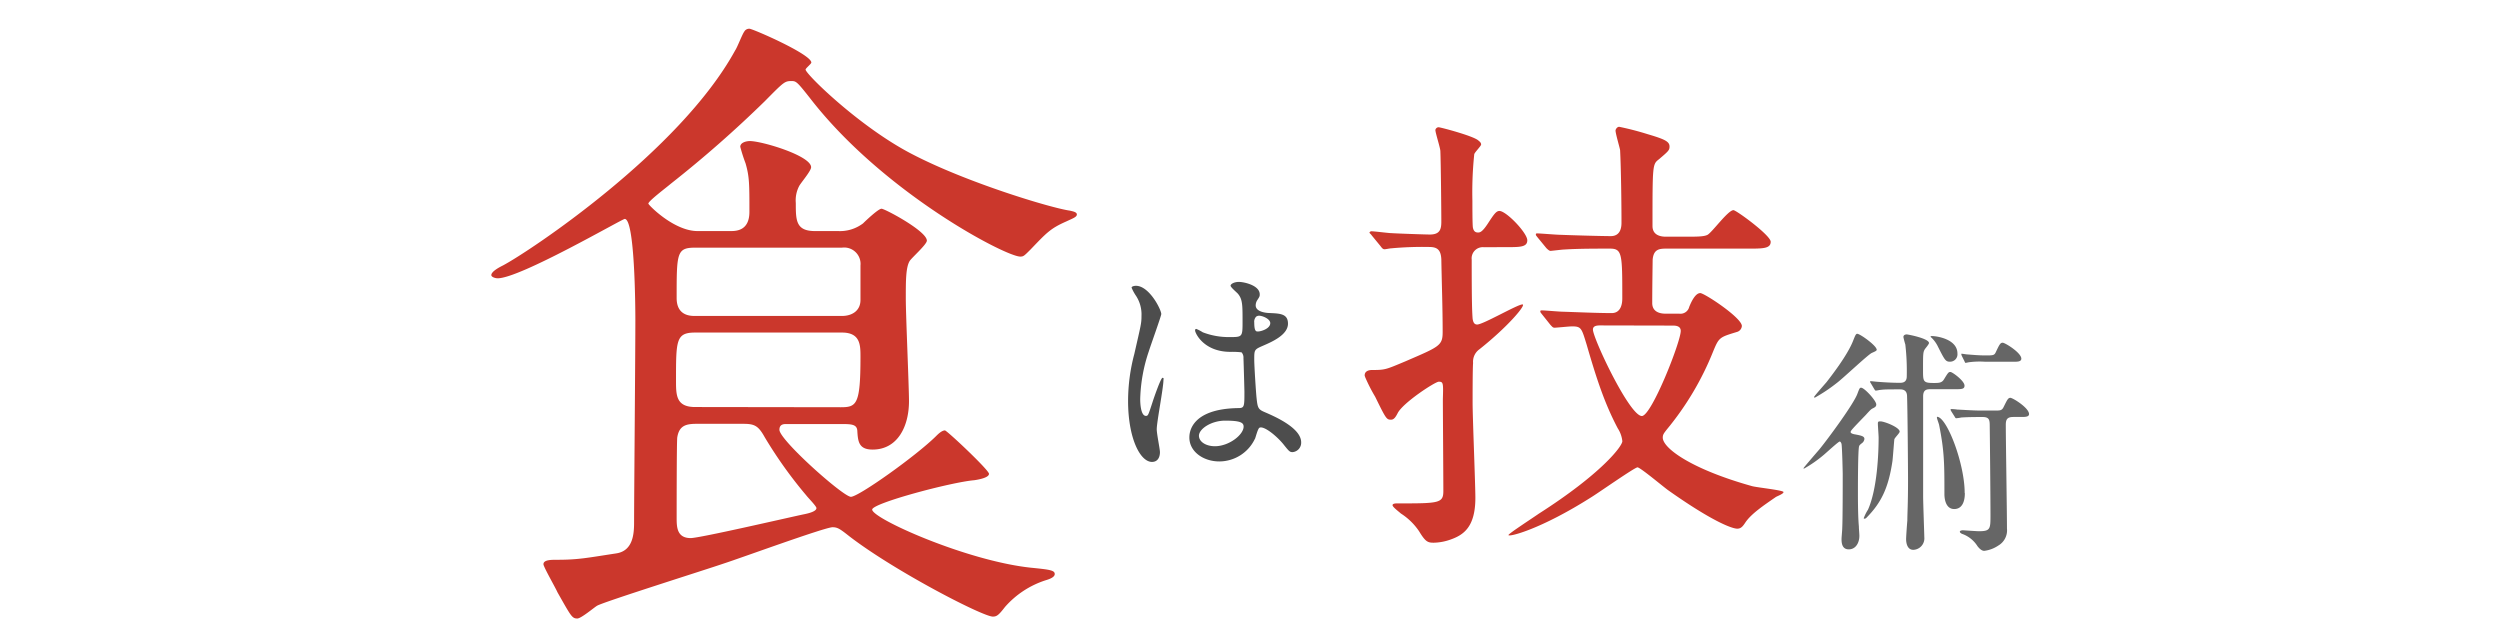
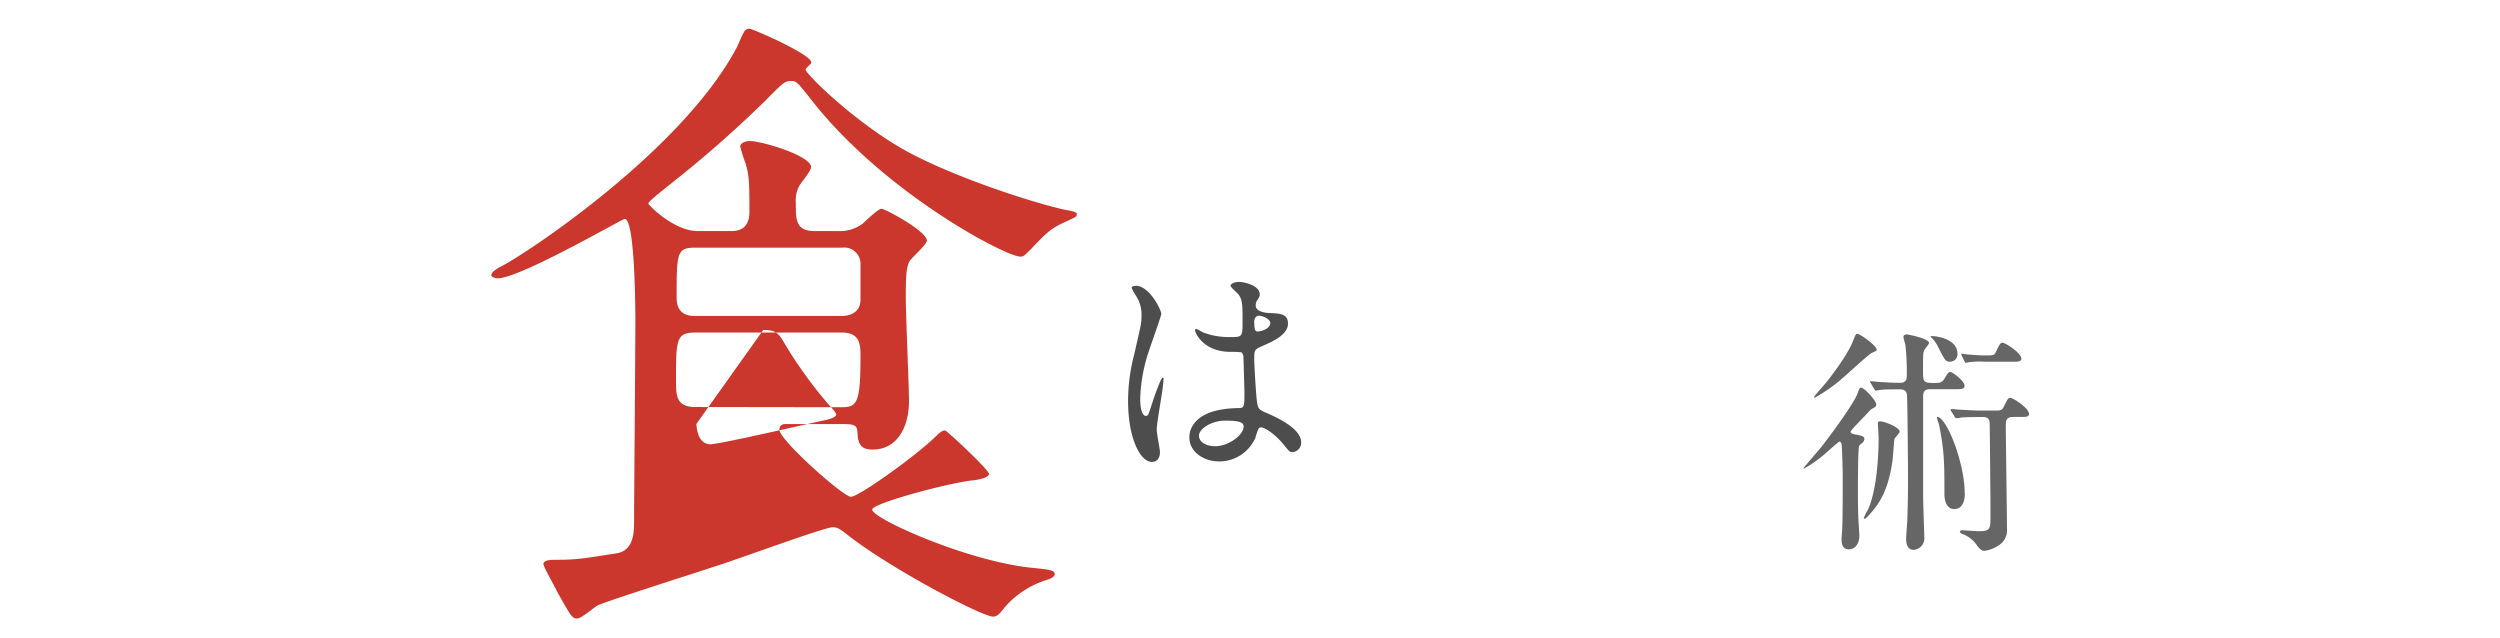
<svg xmlns="http://www.w3.org/2000/svg" width="470" height="120" viewBox="0 0 470 120">
  <defs>
    <style>.a{fill:#cb372c;}.b{fill:#4d4d4d;}.c{fill:#666;}</style>
  </defs>
-   <path class="a" d="M137.41,43.44c1.08,0,3.48-.12,3.48-3.6,0-5.28,0-6.6-.72-9.12a31,31,0,0,1-1-3.12c0-.84,1.2-1.08,1.8-1.08,2.28,0,11.52,2.76,11.52,4.92,0,.72-2,3-2.28,3.6a5.82,5.82,0,0,0-.6,3.12c0,3.24,0,5.28,3.6,5.28h4.32A7.22,7.22,0,0,0,162.25,42c.48-.48,2.88-2.76,3.48-2.76s8.52,4.2,8.52,6c0,.72-2.88,3.24-3.24,3.84-.72,1.2-.72,3.72-.72,7s.6,16.56.6,19.32c0,4.8-2.16,9.12-6.84,9.12-2.64,0-2.76-1.56-2.88-3.6-.12-1.2-1.2-1.2-3.24-1.2H147.85c-.48,0-1.32,0-1.32,1.08,0,1.92,12,12.6,13.44,12.6s12.24-7.68,16-11.4c.36-.36,1.08-1.08,1.68-1.08.36,0,8.28,7.44,8.28,8.16s-1.92,1.08-2.76,1.2c-4.32.36-19.2,4.32-19.2,5.52,0,1.68,17.64,9.6,29.76,10.92,3.6.36,4.56.48,4.56,1.2s-1.44,1.08-1.8,1.2a17.13,17.13,0,0,0-7.56,5c-1.2,1.56-1.56,1.8-2.28,1.8-1.92,0-18.6-8.64-27-15.12-1.68-1.32-2.16-1.68-3.12-1.68-1.44,0-17.16,5.76-20.52,6.84-2.88,1-22.56,7.2-23.76,7.92-.6.36-3,2.4-3.72,2.4-1,0-1.2-.48-3.72-4.92-.36-.84-2.64-4.8-2.64-5.28,0-.84,1.44-.84,2.52-.84,4.08,0,5.64-.36,11.16-1.2,3.24-.48,3.36-3.84,3.36-5.88,0-4.32.24-31.92.24-37.92,0-2.88-.12-19.08-2-19.08-.48,0-19.68,11.16-23.88,11.16-.47,0-1.2-.24-1.2-.6,0-.72,1.68-1.56,2.16-1.8,4.8-2.52,33.24-21.36,43.68-40.44.36-.48,1.32-3,1.68-3.48a1.07,1.07,0,0,1,1-.6c.6,0,11.64,4.8,11.64,6.36,0,.24-1.08,1.08-1.08,1.32,0,.84,10.2,10.8,19.92,15.84,10.32,5.4,26.28,10.2,29.76,10.68.48.12,1.32.24,1.32.72s-.72.72-2,1.32c-3,1.32-3.72,2.16-6.72,5.28-1.2,1.2-1.32,1.32-1.92,1.32-2.76,0-25.92-12.12-39.6-29.88-2.28-2.88-2.52-3.12-3.36-3.12-1.32,0-1.44.12-5,3.72a219.44,219.44,0,0,1-17.76,15.6c-.84.72-4.2,3.24-4.2,3.72,0,.24,4.8,5.16,9.24,5.16Zm20.64,33.12c3,0,3.72-.48,3.72-9.48,0-2.16,0-4.56-3.48-4.56h-27.6c-3.6,0-3.6,1.44-3.6,9,0,2.76,0,5,3.6,5Zm.24-17.16c1.92,0,3.48-1,3.48-3V49.92a3.08,3.08,0,0,0-3.48-3.36h-27.6c-3.48,0-3.48,1-3.48,9.48,0,3.36,2.64,3.36,3.48,3.36ZM130.93,79.68c-2,0-3.24.36-3.6,2.52-.12.48-.12,13.44-.12,15.12s0,3.84,2.64,3.84c1.68,0,17.76-3.72,21.12-4.44.6-.12,2.52-.48,2.52-1.2,0-.36-1.56-1.92-1.92-2.4a82,82,0,0,1-7.8-10.92c-1.2-2.16-1.92-2.52-4-2.52Z" />
+   <path class="a" d="M137.41,43.44c1.08,0,3.48-.12,3.48-3.6,0-5.28,0-6.6-.72-9.12a31,31,0,0,1-1-3.12c0-.84,1.2-1.08,1.8-1.08,2.28,0,11.52,2.76,11.52,4.92,0,.72-2,3-2.28,3.6a5.82,5.82,0,0,0-.6,3.12c0,3.24,0,5.28,3.6,5.28h4.32A7.22,7.22,0,0,0,162.25,42c.48-.48,2.88-2.76,3.48-2.76s8.52,4.2,8.52,6c0,.72-2.88,3.24-3.24,3.84-.72,1.2-.72,3.72-.72,7s.6,16.56.6,19.32c0,4.8-2.16,9.12-6.84,9.12-2.64,0-2.76-1.56-2.88-3.6-.12-1.2-1.2-1.2-3.24-1.2H147.85c-.48,0-1.32,0-1.32,1.08,0,1.92,12,12.6,13.44,12.6s12.24-7.68,16-11.4c.36-.36,1.08-1.08,1.68-1.08.36,0,8.28,7.44,8.28,8.16s-1.92,1.08-2.76,1.2c-4.32.36-19.2,4.32-19.2,5.52,0,1.68,17.64,9.6,29.76,10.92,3.6.36,4.56.48,4.56,1.2s-1.44,1.08-1.8,1.2a17.13,17.13,0,0,0-7.56,5c-1.2,1.56-1.56,1.8-2.28,1.8-1.92,0-18.6-8.64-27-15.12-1.68-1.32-2.16-1.68-3.12-1.68-1.44,0-17.16,5.76-20.52,6.84-2.88,1-22.56,7.2-23.76,7.92-.6.36-3,2.4-3.72,2.4-1,0-1.2-.48-3.72-4.92-.36-.84-2.64-4.8-2.64-5.28,0-.84,1.44-.84,2.52-.84,4.08,0,5.64-.36,11.16-1.2,3.24-.48,3.36-3.84,3.36-5.88,0-4.32.24-31.92.24-37.92,0-2.88-.12-19.08-2-19.08-.48,0-19.68,11.16-23.88,11.16-.47,0-1.2-.24-1.2-.6,0-.72,1.68-1.56,2.16-1.8,4.8-2.52,33.24-21.36,43.68-40.44.36-.48,1.32-3,1.68-3.48a1.07,1.07,0,0,1,1-.6c.6,0,11.64,4.8,11.64,6.36,0,.24-1.08,1.08-1.08,1.32,0,.84,10.2,10.8,19.92,15.84,10.32,5.4,26.28,10.2,29.76,10.68.48.12,1.32.24,1.32.72s-.72.72-2,1.32c-3,1.32-3.72,2.16-6.72,5.28-1.2,1.2-1.32,1.32-1.92,1.32-2.76,0-25.92-12.12-39.6-29.88-2.28-2.88-2.52-3.12-3.36-3.12-1.32,0-1.44.12-5,3.72a219.44,219.44,0,0,1-17.76,15.6c-.84.72-4.2,3.24-4.2,3.72,0,.24,4.8,5.16,9.24,5.16Zm20.64,33.12c3,0,3.72-.48,3.72-9.48,0-2.16,0-4.56-3.48-4.56h-27.6c-3.6,0-3.6,1.44-3.6,9,0,2.76,0,5,3.6,5Zm.24-17.16c1.92,0,3.48-1,3.48-3V49.92a3.08,3.08,0,0,0-3.48-3.36h-27.6c-3.48,0-3.48,1-3.48,9.48,0,3.36,2.64,3.36,3.48,3.36ZM130.93,79.68s0,3.84,2.64,3.84c1.68,0,17.76-3.72,21.12-4.44.6-.12,2.52-.48,2.52-1.2,0-.36-1.56-1.92-1.92-2.4a82,82,0,0,1-7.8-10.92c-1.2-2.16-1.92-2.52-4-2.52Z" />
  <path class="b" d="M218.07,85c0,1-.45,1.84-1.49,1.84-2.25,0-4.5-4.5-4.5-11.47a34.54,34.54,0,0,1,1.17-8.82c1.26-5.53,1.35-5.76,1.35-7.15a6.38,6.38,0,0,0-1-3.74,8.72,8.72,0,0,1-.86-1.57c0-.27.54-.36.81-.36,2.52,0,4.77,4.5,4.77,5.31,0,.36-2,5.89-2.34,7a30.06,30.06,0,0,0-1.62,9c0,.27,0,3.15,1.08,3.15.41,0,.45-.18,1.26-2.66.18-.58,1.53-4.5,1.85-4.5s.18.32.18.41c0,1.44-1.26,7.92-1.26,9.22C217.44,81.44,218.07,84.41,218.07,85Zm17.86-2.52a7.42,7.42,0,0,1-6.7,4.27c-3,0-5.63-1.84-5.63-4.5,0-.62,0-5.4,9.23-5.53,1.12,0,1.12-.31,1.12-3.1,0-.28-.13-5-.18-6.3a1.45,1.45,0,0,0-.36-1.08,14.89,14.89,0,0,0-2.07-.09c-5.08,0-6.66-3.56-6.66-4,0-.13,0-.31.23-.31a7.78,7.78,0,0,1,1.21.63,13.49,13.49,0,0,0,5,.9c2.48,0,2.48,0,2.48-3s0-4.1-.86-5.13c-.18-.23-1.39-1.22-1.39-1.53S232,53,232.92,53s3.91.63,3.91,2.34c0,.32,0,.41-.49,1.13a1.86,1.86,0,0,0-.27.94c0,1.35,2.34,1.44,2.61,1.44,2,.09,3.46.14,3.46,2,0,2.11-3,3.41-4.68,4.14s-1.66.76-1.66,2.69c0,1,.31,6.08.45,7.29.18,1.67.31,2,1.44,2.48,2.2.94,6.93,3.06,6.93,5.71A1.77,1.77,0,0,1,243,85c-.54,0-.68-.18-1.76-1.53-1.3-1.57-3.64-3.46-4.45-3.06C236.47,80.54,236.07,82.21,235.93,82.52Zm-10.53-.59c0,1.22,1.4,2,3,2,2.66,0,5.4-2.16,5.4-3.69,0-.76-.63-1.12-3.51-1.12C227.7,79.1,225.4,80.63,225.4,81.93Zm10.4-21.28c0,1.71.36,1.71.67,1.71.63,0,2.34-.54,2.34-1.57,0-.81-1.48-1.4-2.11-1.4a1,1,0,0,0-.54.18A1.38,1.38,0,0,0,235.8,60.65Z" />
-   <path class="a" d="M279,46.48a2.1,2.1,0,0,0-2.32,2.32c0,8.26.08,9.8.17,11.09.09.61.26,1.12.86,1.12,1.12,0,7.57-3.78,8.51-3.78.78,0-2.66,4.13-8.08,8.43a2.86,2.86,0,0,0-1.2,2.58c-.09,1.11-.09,6-.09,7.48,0,2.83.52,15.3.52,17.88,0,5.59-2.33,7-4.65,7.83a10,10,0,0,1-3.18.6c-1.12,0-1.55-.17-2.75-2.15a11.73,11.73,0,0,0-3.44-3.35c-.26-.26-1.55-1.2-1.55-1.55s.69-.34.86-.34c7.83,0,8.69,0,8.69-2.33,0-2.75-.09-14.79-.09-17.28.09-3,.09-3.27-.77-3.27-.69,0-6.8,4-7.74,5.94-.35.68-.69,1.2-1.21,1.2-.86,0-.94-.09-3-4.3a30.68,30.68,0,0,1-1.89-3.7c0-.08-.09-.17-.09-.34,0-.69.61-1,1.38-1,2.49,0,2.58-.08,6.28-1.63,6.36-2.75,7-2.93,7-5.51,0-4.55-.17-9.11-.25-13.67-.09-1.89-.86-2.32-2.33-2.32a64.54,64.54,0,0,0-7.13.26c-.18,0-1,.17-1.21.17-.34,0-.51-.26-.77-.6l-1.64-2c-.17-.26-.43-.43-.43-.52s.18-.26.35-.26c.6,0,3.27.35,3.78.35,1.21.08,6.37.26,7.23.26,1.89,0,2.15-1,2.15-2.41,0-2-.09-11.18-.18-13.25,0-.6-.94-3.44-.94-4a.65.65,0,0,1,.6-.51c.34,0,6.54,1.63,7.48,2.49.43.34.52.52.52.77s-1.21,1.47-1.29,1.81a69.34,69.34,0,0,0-.35,8.77c0,.86,0,4.39.09,5,.09.43.26.95.95.95.34,0,.77,0,1.89-1.72s1.55-2.33,2.15-2.33c1.29,0,5.24,4.13,5.24,5.51s-1.54,1.29-4.55,1.29Zm10.92,12.64c-.34-.43-.34-.43-.34-.6s.17-.17.26-.17c.6,0,3.35.25,3.95.25,2.75.09,6.54.26,9.2.26,1.9,0,2-2.06,2-2.75,0-8.34,0-9.37-2.32-9.37-2.67,0-5.93,0-8.6.17-.34,0-2.41.26-2.58.26s-.43-.18-.77-.52l-1.64-2c-.34-.43-.34-.43-.34-.6s.17-.17.26-.17c.6,0,3.61.26,4.3.26,1.89.08,7.74.25,9.54.25,2,0,2-2,2-2.58,0-3.69-.09-10.32-.26-13.58-.08-.52-.86-3.1-.86-3.7,0-.17.26-.69.69-.69a54.1,54.1,0,0,1,5.33,1.38c3.18.94,4.13,1.37,4.13,2.32,0,.69-.17.86-2,2.41-1.2.94-1.2,1-1.2,12.55,0,2,2.06,2,2.58,2h3.44c2.32,0,3.61,0,4.3-.34.86-.43,3.87-4.65,4.9-4.65.52,0,7,4.73,7,5.94s-1.29,1.29-3.79,1.29H313.28c-1.29,0-2.4.08-2.58,2.06,0,.26-.08,5-.08,8.17,0,1.63,1.37,2,2.49,2h2.58a1.7,1.7,0,0,0,1.89-1.29c.35-.86,1.12-2.58,2.07-2.58.77,0,7.82,4.64,7.82,6.19a1.26,1.26,0,0,1-.94,1.12c-3.27,1-3.36,1-4.47,3.69a54.91,54.91,0,0,1-8.69,14.63c-.6.77-.77,1-.77,1.54,0,2,5.41,5.94,16.77,9.12.94.26,5.93.77,5.93,1.12s-1.21.77-1.46.94c-2.24,1.55-4.56,3.1-5.68,4.73-.51.78-.86,1.21-1.55,1.21-1,0-4.73-1.38-13-7.23-.95-.68-5.25-4.3-5.76-4.3s-7.14,4.65-8.52,5.51c-9.72,6.19-15.74,7.65-15.74,7.22,0-.26,4.65-3.27,5.68-4C301.07,89.05,305,83.89,305,82.94a5.42,5.42,0,0,0-.86-2.41c-2.5-4.73-4-9.37-5.85-15.74-.95-3.09-1-3.43-2.75-3.43-.52,0-2.93.25-3.27.25s-.43-.17-.77-.51Zm10.92,2.06c-.68,0-1.37.09-1.37.78,0,1.63,6.88,16.25,9.2,16.25,1.81,0,7.31-13.93,7.31-16,0-.85-.77-1-1.46-1Z" />
  <path class="c" d="M348.84,81.68c1.17.22,1.67.36,1.67.85a1.15,1.15,0,0,1-.5.81c-.4.32-.45.41-.49.54-.23.5-.23,7.47-.23,8.64,0,3.92.09,5.45.18,6.48,0,.5.09,1.26.09,1.76,0,1.21-.63,2.52-2,2.52s-1.35-1.44-1.35-2c0-.27.13-1.62.13-1.93.09-1.85.09-8.1.09-10.26,0-.14-.09-4.64-.22-5.63-.05-.13-.14-.45-.36-.45s-2.52,2.12-3,2.52a23.75,23.75,0,0,1-3.69,2.57c-.09,0-.09,0-.09-.09s2.52-3,3-3.56c1.76-2.16,6.44-8.55,7.11-10.39.41-1.08.45-1.17.72-1.17.59,0,2.84,2.43,2.84,3.15,0,.4-.27.54-.63.72s-.45.27-1.35,1.26c-2.61,2.7-2.88,3-2.84,3.24S348.48,81.63,348.84,81.68Zm4-16c0,.26-.22.35-.94.67s-5.54,4.9-6.66,5.71a30.53,30.53,0,0,1-4.05,2.7s-.14,0-.14-.13,2-2.39,2.34-2.79c.77-1,3.92-5,5-7.79.36-.9.5-1.3.77-1.3C349.74,62.78,352.8,65,352.8,65.71Zm-2.43,31.67a8.11,8.11,0,0,1,.77-1.53c1.75-3.91,2-10.62,2-13.54,0-.41-.14-2.25-.14-2.66s.18-.4.5-.4c.72,0,3.6,1.12,3.6,1.93,0,.27-.95,1.17-1,1.44s-.27,3.42-.36,4.1c-.76,5.13-2.16,7.87-4.86,10.62-.18.18-.22.18-.31.18A.15.15,0,0,1,350.37,97.38Zm1.31-25.29c-.14-.22-.14-.22-.14-.31s0-.09.14-.09,1.21.13,1.44.13c1.21.1,2.83.18,4,.18.54,0,1.31-.08,1.31-1.21a43.68,43.68,0,0,0-.27-6,14.21,14.21,0,0,1-.36-1.39c0-.41.4-.5.63-.5s4.18.76,4.18,1.62c0,.22-.67,1-.76,1.13-.36.58-.36.89-.36,3.91,0,2.2,0,2.47,2,2.47.94,0,1.53,0,1.93-.67.77-1.26.86-1.4,1.22-1.4s2.65,1.67,2.65,2.57c0,.67-.58.67-1.8.67h-4.59c-.72,0-1.39.09-1.39,1.35V93.33c0,1.22.22,7.2.22,7.65a2.16,2.16,0,0,1-2.07,2.39c-1.12,0-1.35-1.26-1.35-2,0-.54.18-3,.23-3.51,0-1.39.13-3.06.13-7.42,0-2.75-.09-13.5-.18-15.89,0-1.26-.81-1.35-1.39-1.35-1.85,0-2.88,0-3.51.09-.23,0-.77.14-.95.14s-.18-.09-.31-.27ZM368,66.47a1.39,1.39,0,0,1-1.4,1.53c-.85,0-1-.32-2.38-3.06a6,6,0,0,0-1.08-1.44c-.09-.09-.18-.09-.18-.22s.13-.1.27-.1C364.05,63.18,368,63.72,368,66.47Zm1.39,26.23c0,.5,0,3-2,3-1.48,0-1.84-1.66-1.84-2.83,0-5.63,0-8-1-13-.05-.23-.41-1.17-.41-1.35s.05-.18.18-.14C366.17,78.84,369.36,87.26,369.36,92.7Zm9.14-14.31c-1.17,0-1.44.45-1.44,1.49,0,2.79.22,16.42.22,19.48a3.31,3.31,0,0,1-1.62,3.2,6.05,6.05,0,0,1-2.65,1c-.54,0-1-.54-1.26-.86a5.61,5.61,0,0,0-2.93-2.34s-.4-.18-.4-.4.45-.27.54-.27,2.56.18,3.06.18c2.16,0,2.16-.45,2.16-3.06,0-3.2-.09-12.87-.14-16.74,0-1.13-.09-1.67-1.35-1.67-.94,0-2.65,0-4,.09a7.15,7.15,0,0,1-.94.14c-.14,0-.18-.09-.32-.32l-.63-1c-.09-.18-.13-.23-.13-.27a.15.15,0,0,1,.13-.14A9.11,9.11,0,0,1,368,77c.23,0,2.93.18,4.1.18h3.1c.81,0,1.17,0,1.49-.68.63-1.26.81-1.71,1.26-1.71s3.51,1.89,3.51,3.06c0,.54-.77.54-1.44.54ZM373.1,68a15.54,15.54,0,0,0-2.84.09c-.13,0-.63.13-.72.13s-.13-.09-.22-.31l-.5-1s-.09-.23-.09-.32,0-.09.09-.09.86.13,1,.13c1.17.09,2.25.19,3.42.19,1.49,0,1.71,0,2-.68.63-1.31.81-1.71,1.26-1.71s3.51,1.89,3.51,3c0,.58-.77.58-1.44.58Z" />
</svg>